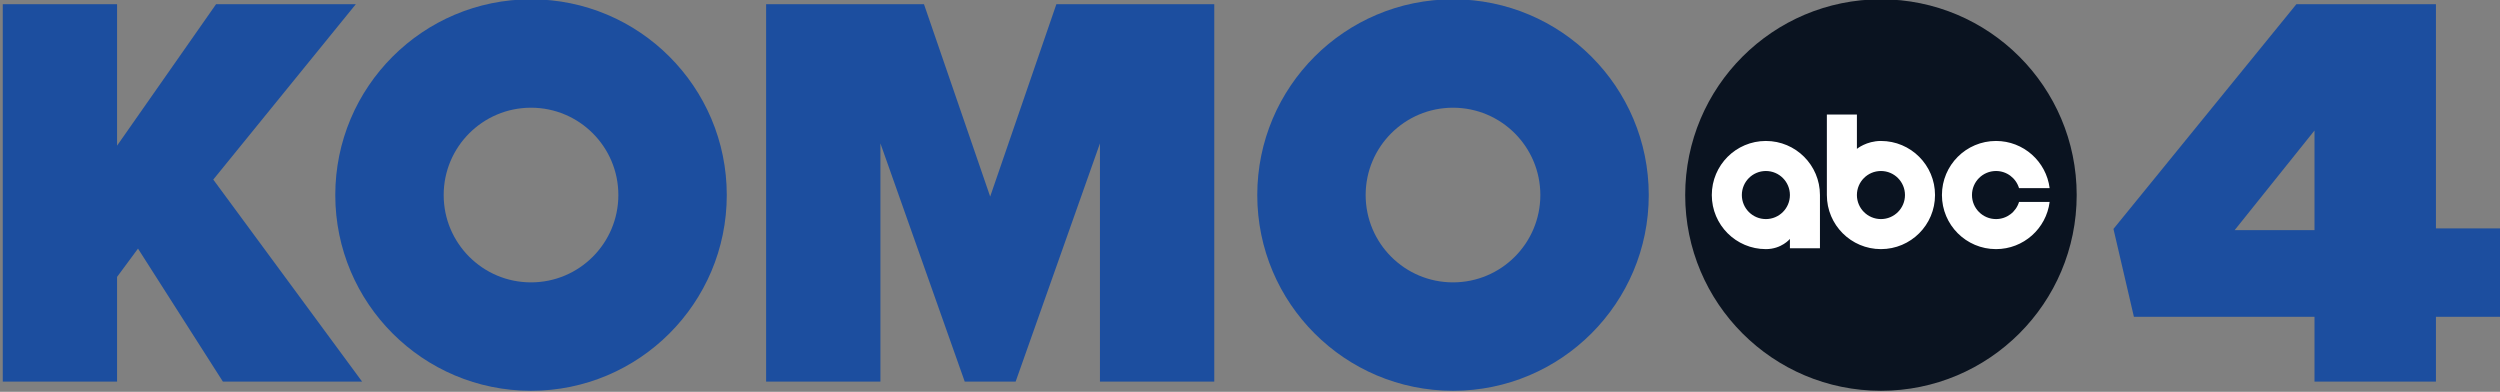
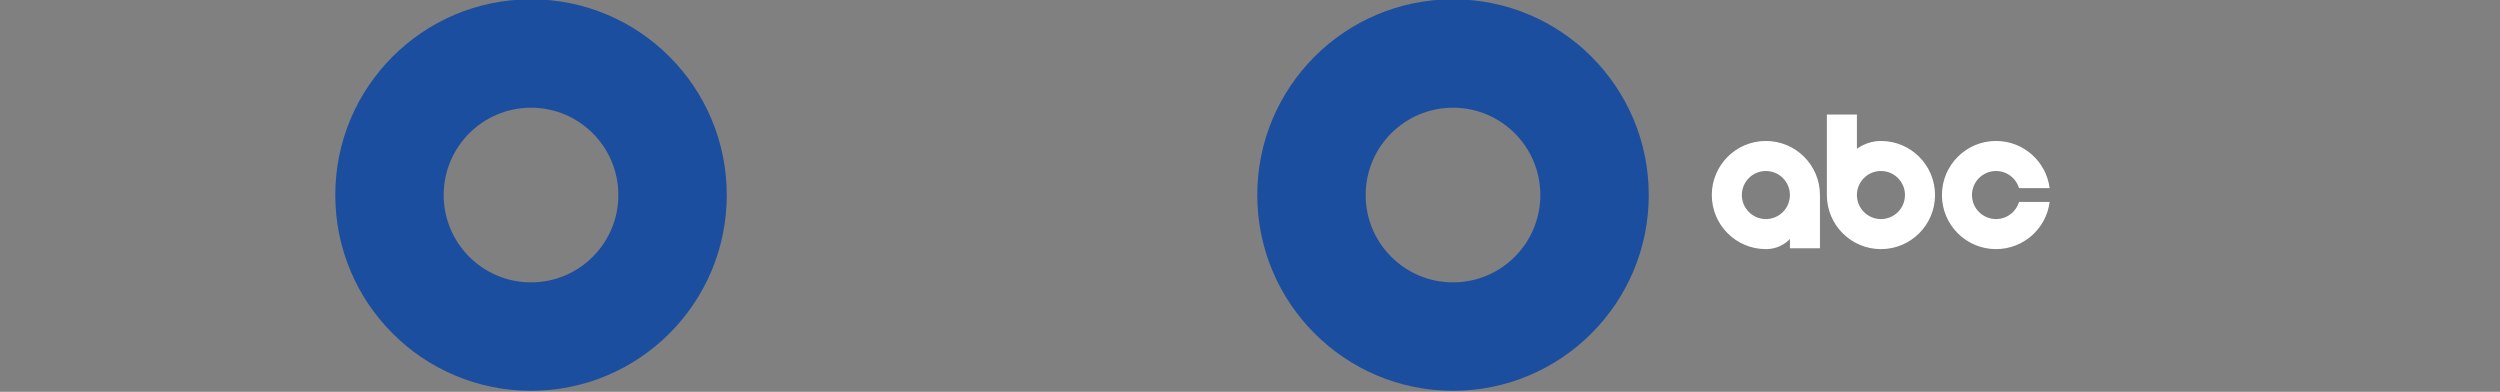
<svg xmlns="http://www.w3.org/2000/svg" width="1000" height="156.723" viewBox="0 0 264.583 41.466">
  <rect x="0" y="0" width="264.583" height="41.466" fill="#808080" stroke="none" />
-   <path d="M-1850.884 473.939v205.894h62.356v-57.11l11.417-15.435 46.306 72.545h75.938l-81.183-110.202 77.779-95.692h-76.24l-54.017 77.177V473.94Zm478.788 205.894V549.877l45.994 129.956h27.779l45.993-129.956v129.956h62.356V473.94h-86.128l-36.117 104.956-36.116-104.956h-86.116v205.894z" style="fill:#1c4e9f;fill-opacity:1;stroke-width:12.031" transform="translate(359.364 -91.503) scale(.194)" />
  <path d="M-1059.73 471.28c-58.986 0-106.784 47.798-106.784 106.785 0 58.975 47.798 106.785 106.785 106.785 58.975 0 106.785-47.822 106.785-106.785 0-58.987-47.81-106.785-106.785-106.785zm0 154.427c-26.322 0-47.653-21.33-47.653-47.642 0-26.311 21.33-47.642 47.654-47.642 26.311 0 47.642 21.33 47.642 47.642 0 26.311-21.33 47.642-47.642 47.642zm-502.969-154.427c-58.987 0-106.785 47.798-106.785 106.785 0 58.975 47.798 106.785 106.785 106.785 58.975 0 106.785-47.822 106.785-106.785 0-58.987-47.822-106.785-106.785-106.785zm0 154.427c-26.323 0-47.654-21.33-47.654-47.642 0-26.311 21.33-47.642 47.654-47.642 26.311 0 47.642 21.33 47.642 47.642-.012 26.311-21.343 47.642-47.642 47.642z" class="st1" style="fill:#1c4e9f;fill-opacity:1;stroke-width:12.031" transform="translate(359.364 -91.503) scale(.194)" />
-   <path d="M-719.492 578.065c0 58.976-47.81 106.785-106.785 106.785-58.976 0-106.785-47.81-106.785-106.785 0-58.976 47.81-106.785 106.785-106.785 58.976 0 106.785 47.81 106.785 106.785z" style="fill:#0a1320;fill-opacity:1;stroke-width:.043" transform="translate(359.364 -91.503) scale(.194)" />
  <path d="M-855.78 534.154h16.391v18.721s5.164-4.312 13.113-4.312c16.293 0 29.502 13.208 29.502 29.502 0 16.294-13.21 29.503-29.504 29.502-16.293 0-29.502-13.208-29.502-29.502zm-33.269 14.41c16.294 0 29.502 13.207 29.502 29.501h.001v29.024h-16.39v-5.08s-4.548 5.558-13.113 5.558c-16.294 0-29.502-13.208-29.502-29.502 0-16.293 13.208-29.502 29.502-29.502zm125.544 0c15.02 0 27.41 11.227 29.257 25.746h-16.697c-1.616-5.41-6.624-9.357-12.56-9.357-7.242 0-13.112 5.87-13.112 13.112s5.87 13.113 13.112 13.113c5.936 0 10.944-3.947 12.56-9.357h16.697c-1.847 14.52-14.237 25.747-29.257 25.746-16.294 0-29.502-13.208-29.502-29.502 0-16.293 13.208-29.502 29.502-29.502zm-125.544 16.389c-7.241 0-13.112 5.87-13.112 13.112s5.87 13.113 13.112 13.113 13.113-5.87 13.113-13.113c0-7.241-5.871-13.112-13.113-13.112zm62.771 0c-7.241 0-13.112 5.87-13.112 13.112s5.87 13.113 13.112 13.113 13.113-5.871 13.113-13.113c0-7.241-5.87-13.112-13.113-13.112z" style="fill:#fff;fill-opacity:1;stroke-width:.043" transform="translate(359.364 -91.503) scale(.194)" />
-   <path d="m-599.627 473.939-99.807 122.609 11.158 47.942h98.515v35.343h66.252V644.49h35.345v-48.24h-35.345V473.94Zm9.866 68.92v54.347h-43.555z" style="opacity:1;fill:#1c4e9f;fill-opacity:1;fill-rule:evenodd;stroke:none;stroke-width:4.257;stroke-linecap:square;stroke-linejoin:miter;stroke-miterlimit:4;stroke-dasharray:none;stroke-opacity:1;paint-order:markers stroke fill" transform="translate(359.364 -91.503) scale(.194)" />
</svg>